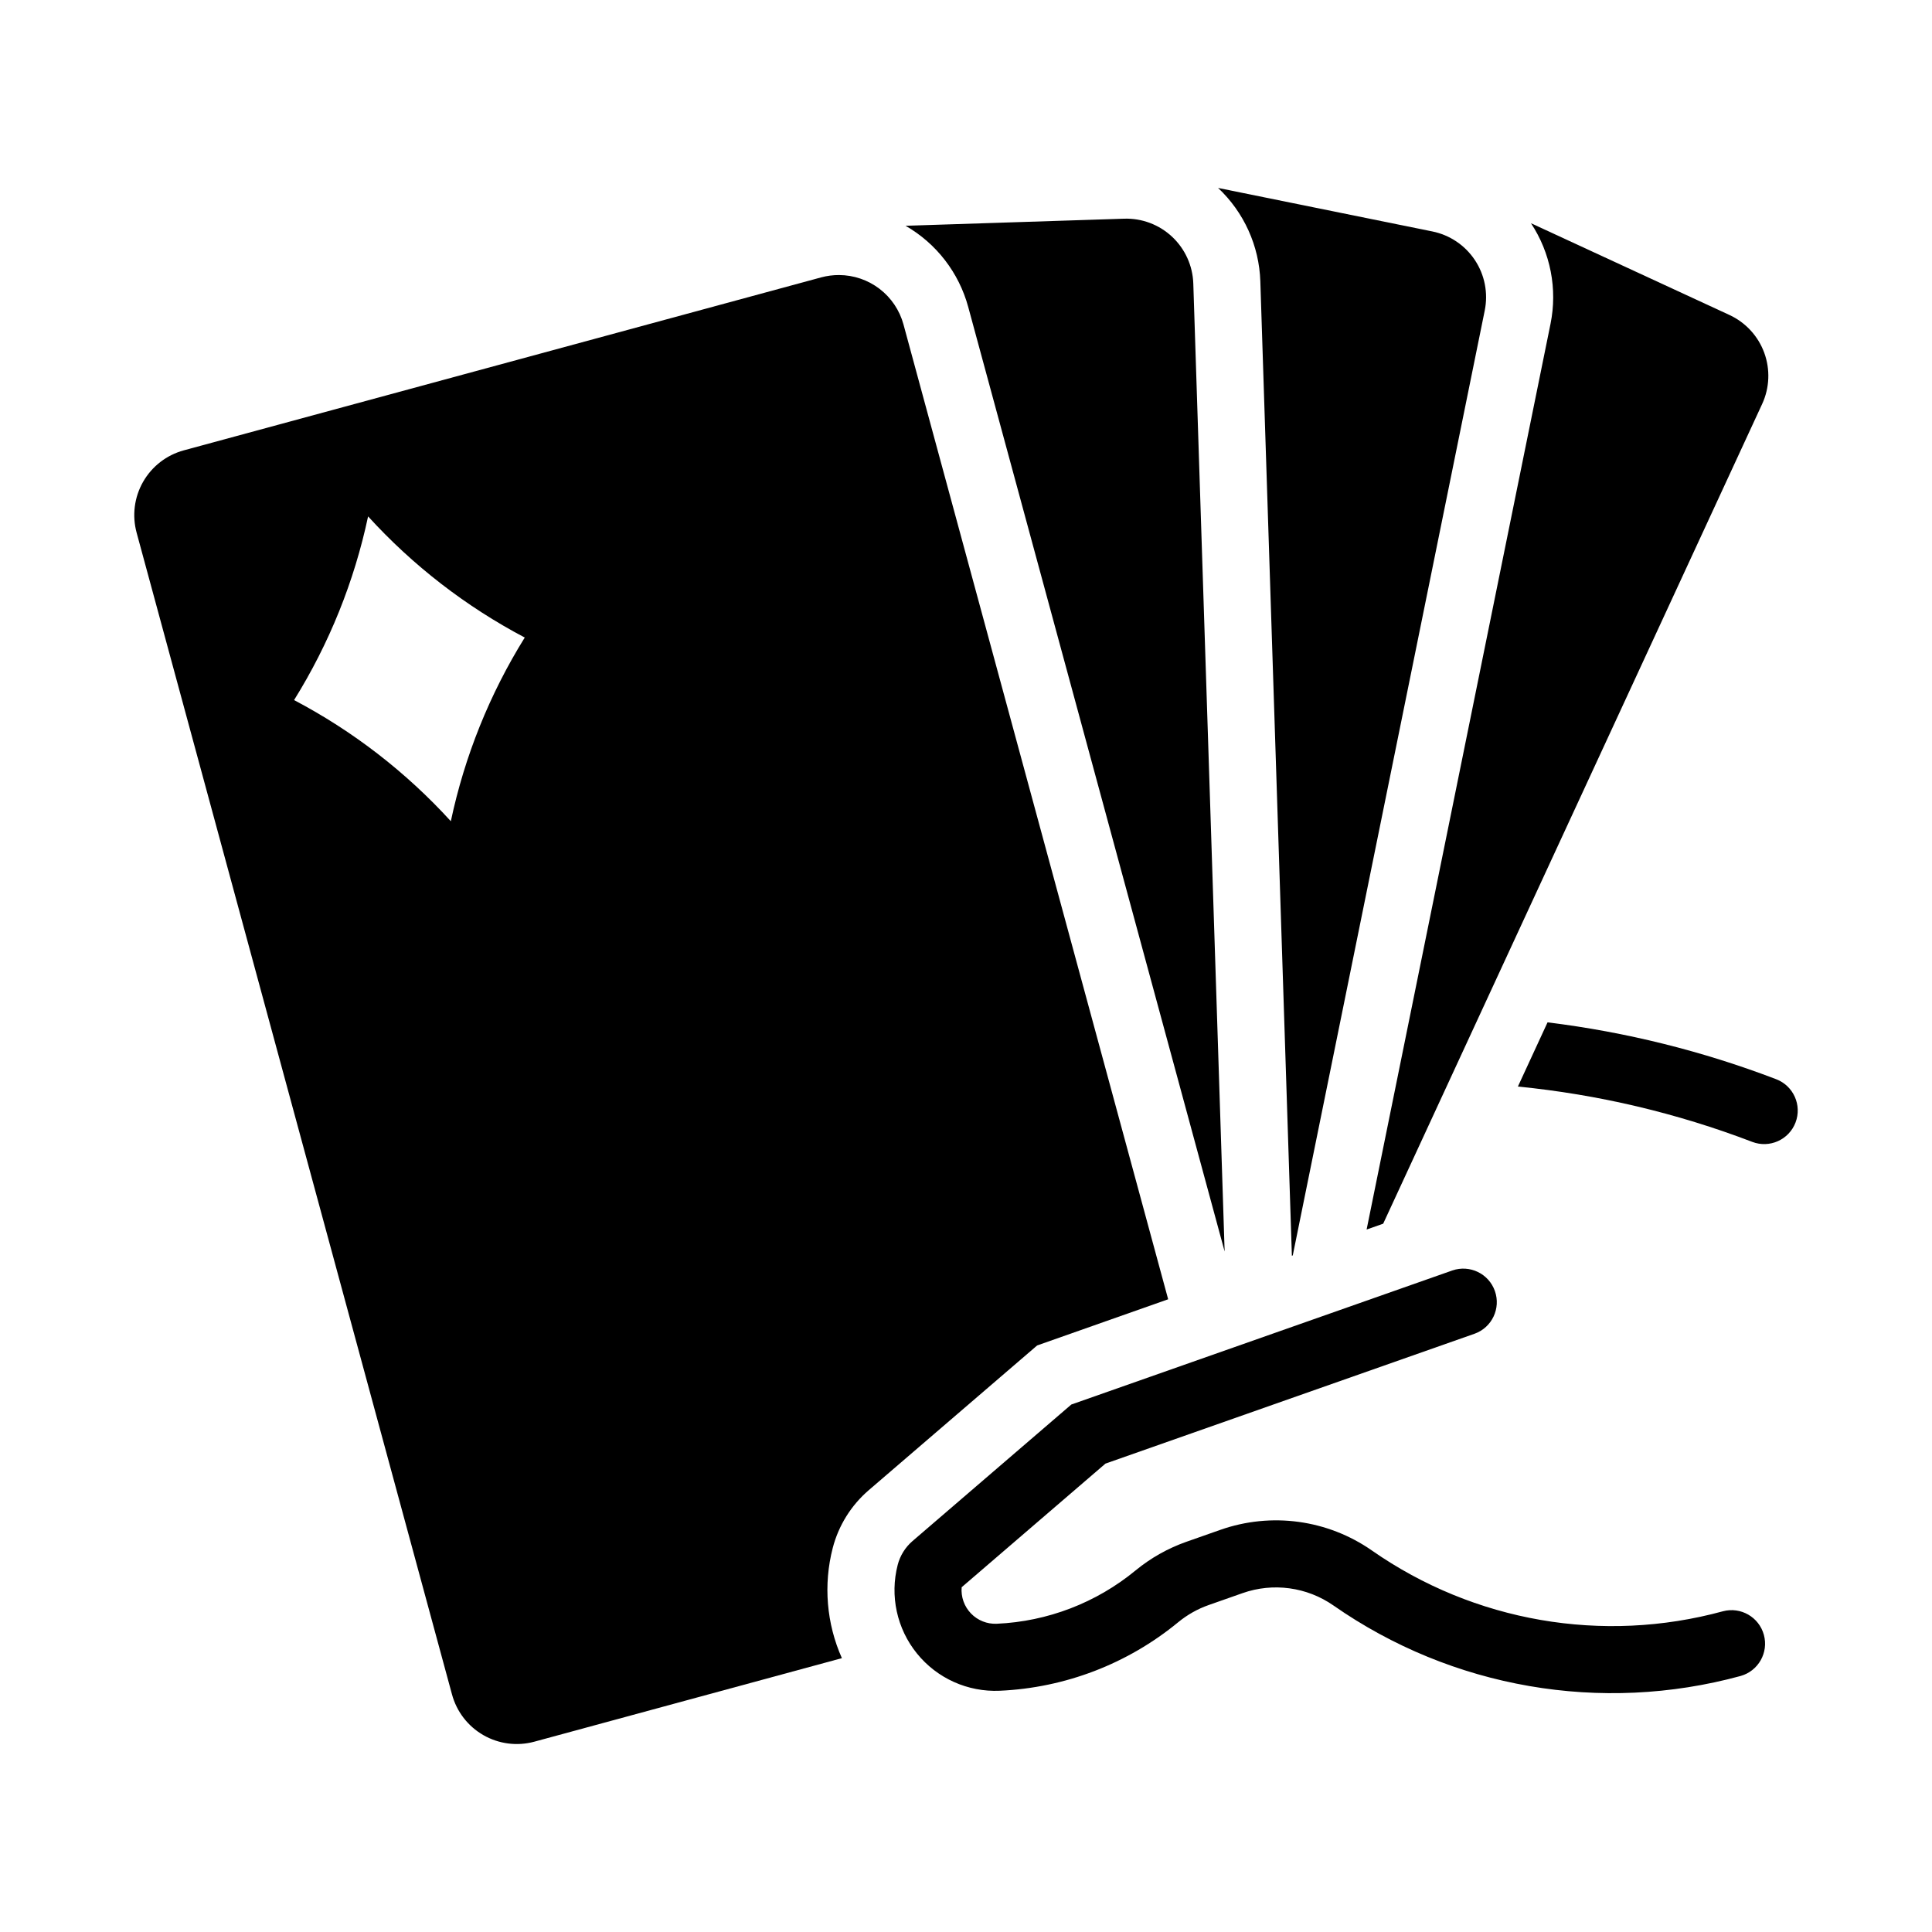
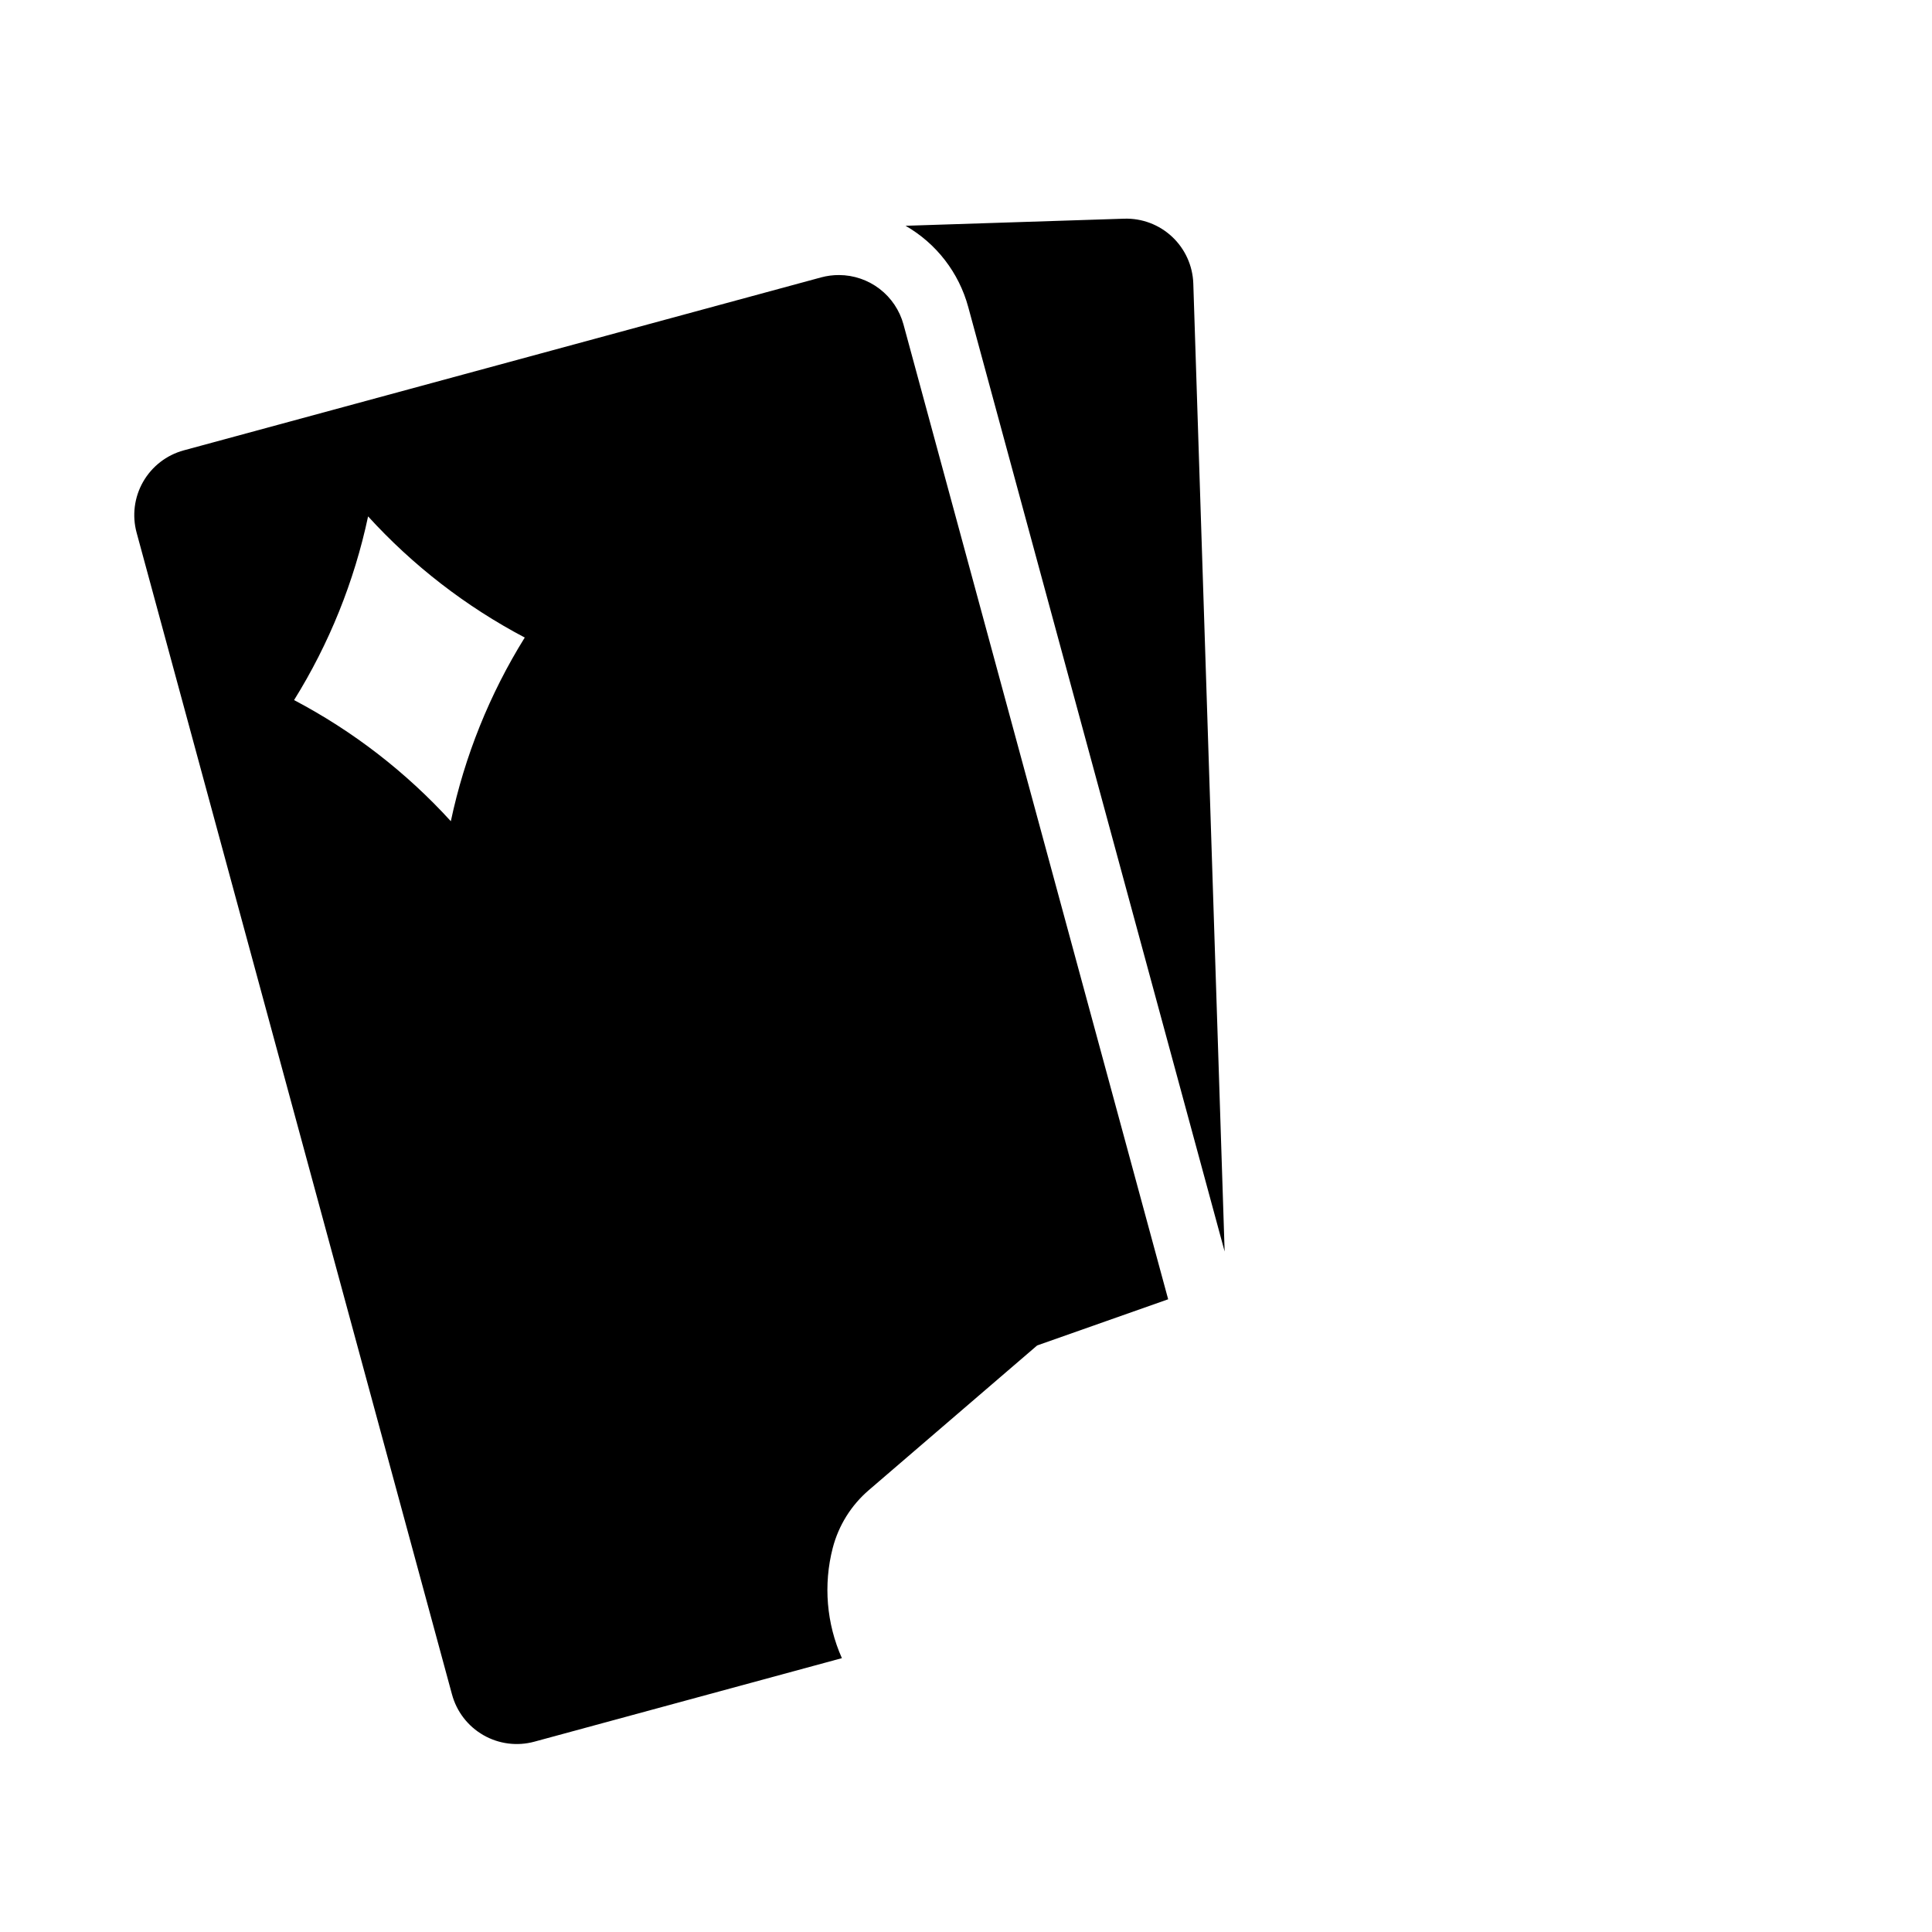
<svg xmlns="http://www.w3.org/2000/svg" fill="#000000" width="800px" height="800px" version="1.1" viewBox="144 144 512 512">
  <g>
    <path d="m366.37 216.89c-1.598-0.008-3.191 0.199-4.734 0.613l-168.94 45.848c-4.551 1.238-8.426 4.234-10.77 8.332-2.34 4.094-2.957 8.953-1.715 13.504l83.578 307.87v-0.004c1.23 4.551 4.219 8.426 8.309 10.773 4.09 2.348 8.941 2.977 13.492 1.742l81.52-22.141c-4.082-9.172-4.938-19.457-2.43-29.18 1.547-5.973 4.883-11.328 9.562-15.344l44.617-38.344 34.719-12.238-70.141-258.33v-0.004c-1.023-3.746-3.242-7.059-6.324-9.426-3.086-2.363-6.856-3.656-10.742-3.672zm-124.82 63.961c11.871 13.031 25.918 23.891 41.516 32.105-9.305 14.965-15.934 31.438-19.59 48.676-11.879-13.031-25.938-23.895-41.543-32.102 9.316-14.965 15.953-31.438 19.617-48.68z" />
    <path d="m400.59 225.35c-2.469-9.09-8.441-16.828-16.609-21.516l57.918-1.879h-0.004c4.711-0.156 9.293 1.57 12.73 4.793 3.441 3.227 5.461 7.684 5.613 12.395l8.305 256.52z" />
-     <path d="m608.36 446.61c4.586 1.75 9.723-0.547 11.473-5.133 1.754-4.582-0.543-9.719-5.125-11.473-19.512-7.461-39.859-12.52-60.59-15.07l-7.859 17.012h-0.004c21.266 2.102 42.152 7.031 62.109 14.664z" />
-     <path d="m381.9 558.71c-2.121 8.195-0.223 16.914 5.109 23.492 5.332 6.582 13.469 10.238 21.93 9.863 17.312-0.766 33.91-7.137 47.293-18.156 2.41-1.98 5.148-3.527 8.094-4.562l8.965-3.152c8.098-2.852 17.07-1.629 24.105 3.285 31.41 21.914 70.93 28.754 107.88 18.672 4.703-1.32 7.457-6.184 6.172-10.895-1.285-4.711-6.129-7.504-10.848-6.254-31.863 8.695-65.941 2.797-93.027-16.102-11.73-8.184-26.684-10.223-40.176-5.473l-8.965 3.152h-0.004c-4.906 1.727-9.477 4.301-13.496 7.606-10.406 8.57-23.316 13.527-36.781 14.125-2.566 0.113-5.059-0.883-6.84-2.734-1.781-1.852-2.676-4.383-2.461-6.941l38.109-32.766 97.828-34.422h0.004c4.594-1.652 6.996-6.707 5.371-11.312-1.621-4.609-6.656-7.043-11.273-5.453l-100.98 35.531-42.082 36.18 0.004-0.004c-1.926 1.66-3.301 3.867-3.934 6.324z" />
-     <path d="m537.47 226.29c0.938-4.617 0.004-9.422-2.602-13.352-2.602-3.93-6.66-6.664-11.281-7.602l-56.789-11.531v-0.004c6.867 6.449 10.898 15.355 11.203 24.77l8.359 258.23 0.238-0.117z" />
-     <path d="m549.71 203.15 52.598 24.316c4.277 1.977 7.598 5.574 9.227 10 1.625 4.422 1.43 9.312-0.547 13.594l-100.43 217.23-4.391 1.547 48.734-240.01c1.875-9.23 0.012-18.824-5.184-26.684z" />
  </g>
</svg>